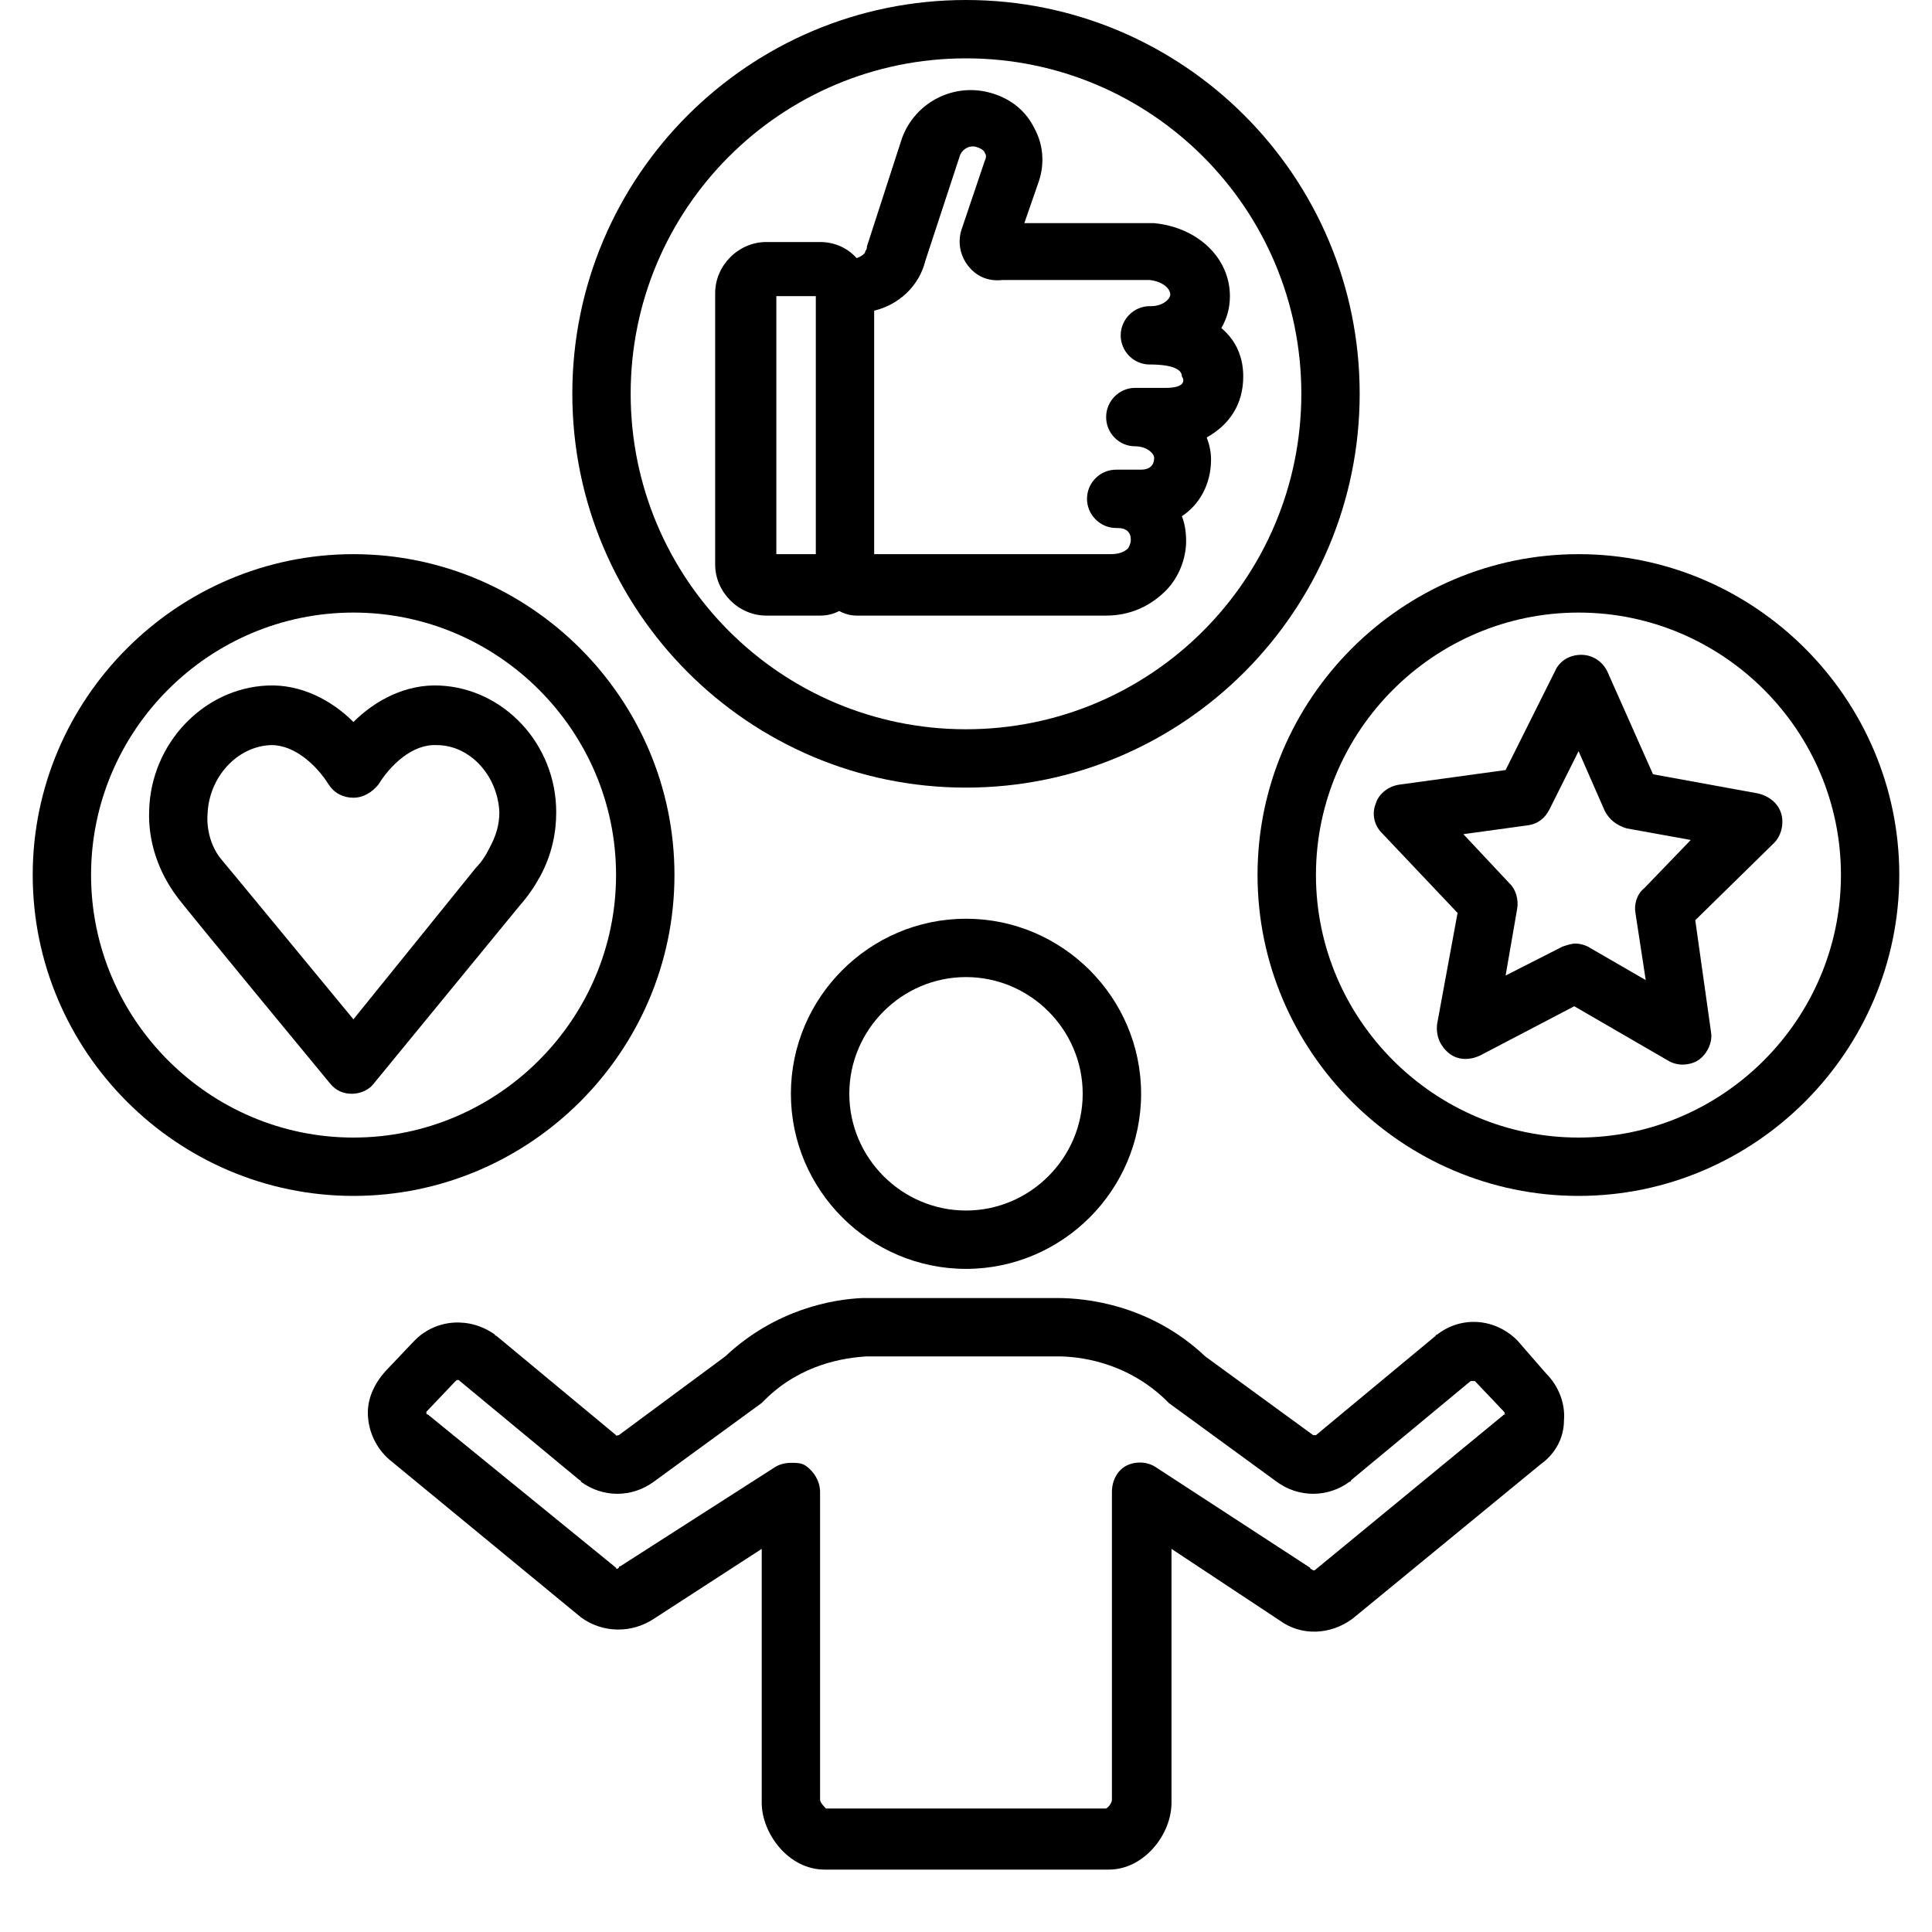
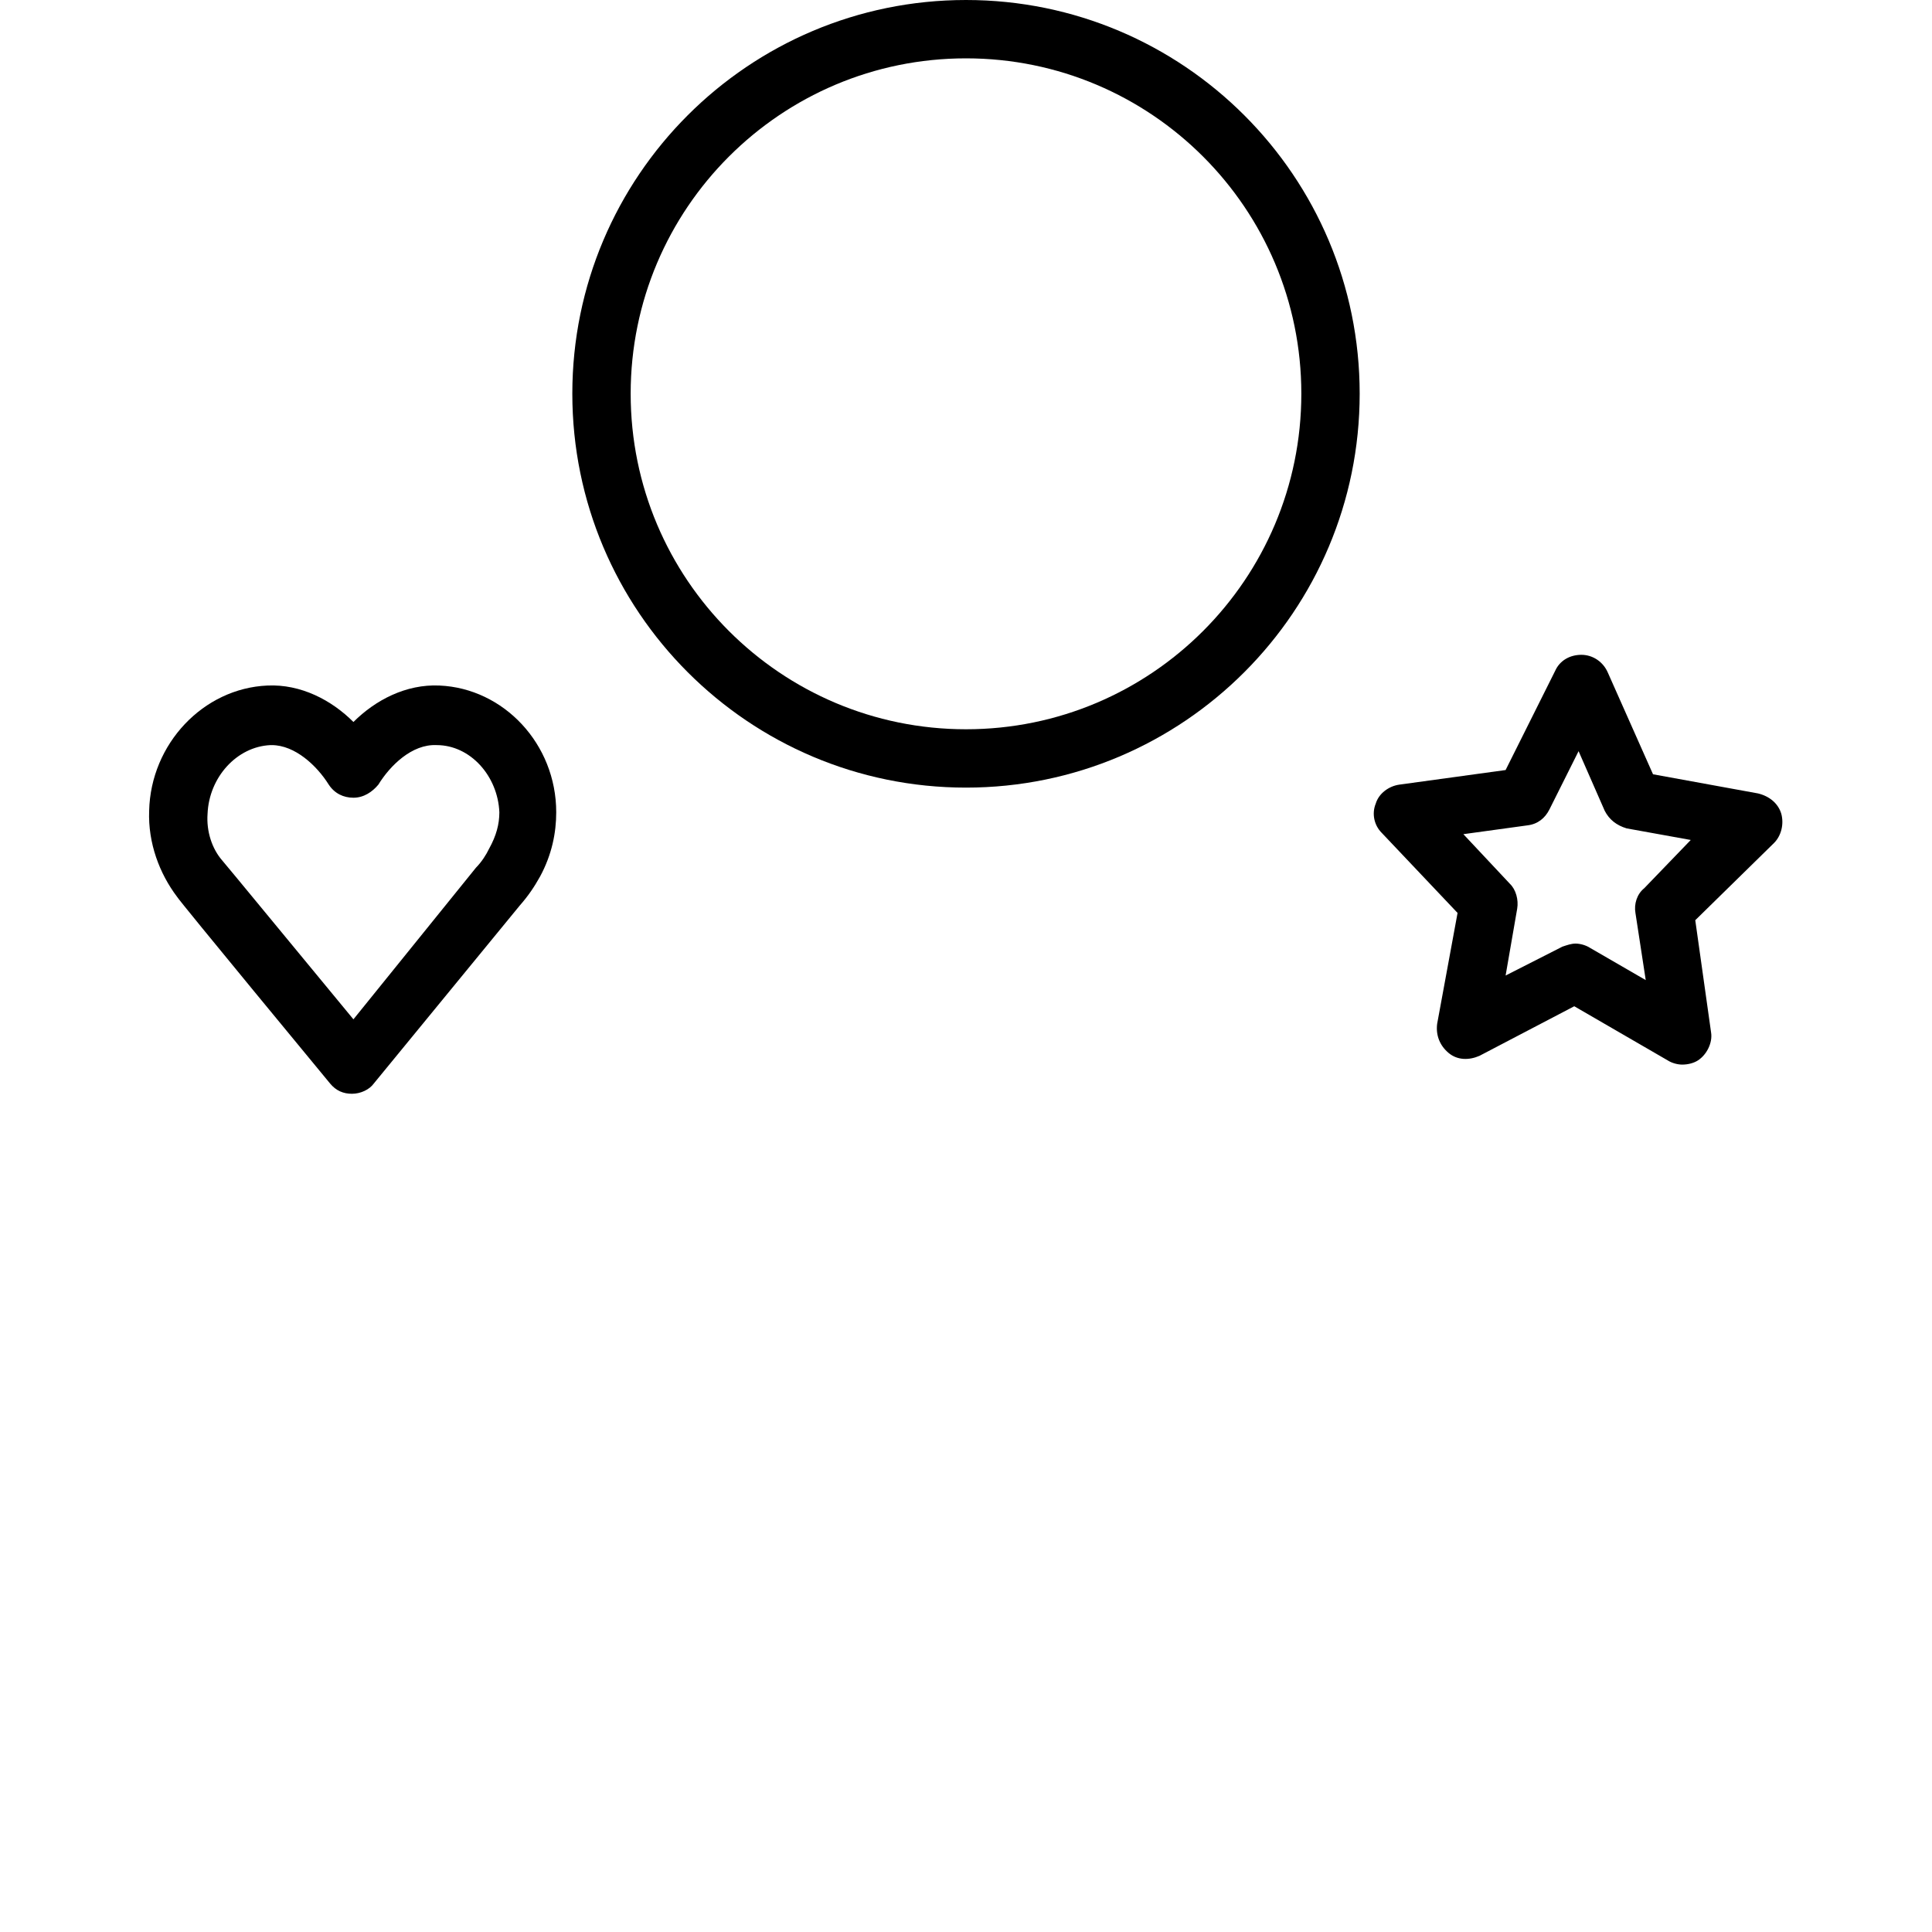
<svg xmlns="http://www.w3.org/2000/svg" version="1.0" preserveAspectRatio="xMidYMid meet" height="40" viewBox="0 0 30 30" zoomAndPan="magnify" width="40">
  <defs>
    <clipPath id="24569c87b7">
-       <path clip-rule="nonzero" d="M 5 20 L 25 20 L 25 29.031 L 5 29.031 Z M 5 20" />
-     </clipPath>
+       </clipPath>
    <clipPath id="3f44dc2fcd">
-       <path clip-rule="nonzero" d="M 19 8 L 29.516 8 L 29.516 19 L 19 19 Z M 19 8" />
-     </clipPath>
+       </clipPath>
    <clipPath id="2fae11300e">
-       <path clip-rule="nonzero" d="M 0.484 8 L 11 8 L 11 19 L 0.484 19 Z M 0.484 8" />
-     </clipPath>
+       </clipPath>
  </defs>
-   <path fill-rule="nonzero" fill-opacity="1" d="M 12.281 16.984 C 12.281 18.48 13.504 19.703 15 19.703 C 16.496 19.703 17.719 18.48 17.719 16.984 C 17.719 15.488 16.496 14.266 15 14.266 C 13.504 14.266 12.281 15.488 12.281 16.984 Z M 16.812 16.984 C 16.812 17.98 15.996 18.797 15 18.797 C 14.004 18.797 13.188 17.98 13.188 16.984 C 13.188 15.988 14.004 15.172 15 15.172 C 15.996 15.172 16.812 15.988 16.812 16.984 Z M 16.812 16.984" fill="#000000" />
  <g clip-path="url(#24569c87b7)">
    <path fill-rule="nonzero" fill-opacity="1" d="M 23.559 20.812 C 23.219 20.473 22.699 20.426 22.316 20.723 C 22.316 20.723 22.293 20.723 22.293 20.742 L 20.434 22.285 C 20.414 22.285 20.391 22.285 20.391 22.285 L 18.715 21.062 C 17.852 20.246 16.836 20.156 16.426 20.156 L 13.461 20.156 C 13.438 20.156 13.414 20.156 13.391 20.156 C 12.918 20.176 12.035 20.336 11.262 21.062 L 9.609 22.285 C 9.586 22.285 9.566 22.305 9.566 22.285 L 7.707 20.742 C 7.707 20.742 7.684 20.742 7.684 20.723 C 7.301 20.449 6.781 20.473 6.441 20.812 L 5.988 21.289 C 5.805 21.492 5.691 21.738 5.715 22.012 C 5.738 22.285 5.875 22.531 6.078 22.691 L 9.02 25.113 C 9.359 25.363 9.812 25.363 10.152 25.137 L 11.828 24.051 L 11.828 27.992 C 11.828 28.465 12.238 29.031 12.805 29.031 L 17.219 29.031 C 17.762 29.031 18.191 28.488 18.191 27.992 L 18.191 24.051 L 19.867 25.16 C 20.207 25.41 20.66 25.387 21 25.137 L 23.922 22.738 C 24.148 22.578 24.285 22.328 24.285 22.059 C 24.309 21.785 24.195 21.516 24.012 21.332 Z M 23.355 21.965 L 20.434 24.367 C 20.414 24.391 20.391 24.391 20.367 24.367 C 20.367 24.367 20.344 24.367 20.344 24.344 L 17.945 22.781 C 17.809 22.691 17.625 22.691 17.492 22.758 C 17.355 22.828 17.266 22.984 17.266 23.168 L 17.266 27.945 C 17.266 27.992 17.219 28.059 17.176 28.082 L 13.211 28.082 C 13.188 28.082 13.164 28.082 13.164 28.082 L 12.824 28.082 C 12.805 28.059 12.734 27.992 12.734 27.945 L 12.734 23.168 C 12.734 23.008 12.645 22.852 12.508 22.758 C 12.441 22.715 12.375 22.715 12.281 22.715 C 12.191 22.715 12.102 22.738 12.035 22.781 L 9.633 24.32 C 9.633 24.32 9.609 24.32 9.609 24.344 C 9.586 24.367 9.566 24.367 9.566 24.344 L 6.645 21.965 C 6.645 21.965 6.621 21.965 6.621 21.945 C 6.621 21.922 6.621 21.922 6.621 21.922 L 7.074 21.445 C 7.098 21.422 7.121 21.422 7.141 21.445 L 9 22.984 C 9 22.984 9.02 22.984 9.02 23.008 C 9.359 23.258 9.812 23.258 10.152 23.008 L 11.828 21.785 C 11.852 21.762 11.852 21.762 11.875 21.738 C 12.441 21.176 13.121 21.082 13.461 21.062 C 13.461 21.062 13.484 21.062 13.484 21.062 L 16.426 21.062 C 16.723 21.062 17.469 21.129 18.102 21.738 C 18.125 21.762 18.125 21.762 18.148 21.785 L 19.824 23.008 C 20.164 23.258 20.617 23.258 20.957 23.008 C 20.957 23.008 20.98 23.008 20.98 22.984 L 22.836 21.445 C 22.859 21.445 22.879 21.445 22.902 21.445 L 23.355 21.922 C 23.355 21.922 23.379 21.945 23.355 21.945 C 23.379 21.965 23.379 21.965 23.355 21.965 Z M 23.355 21.965" fill="#000000" />
  </g>
  <path fill-rule="nonzero" fill-opacity="1" d="M 6.824 10.645 C 6.305 10.621 5.828 10.871 5.488 11.211 C 5.148 10.871 4.672 10.621 4.152 10.645 C 3.156 10.688 2.34 11.551 2.316 12.59 C 2.297 13.09 2.477 13.566 2.75 13.926 C 2.77 13.973 5.125 16.824 5.125 16.824 C 5.219 16.938 5.332 16.984 5.465 16.984 C 5.602 16.984 5.738 16.918 5.805 16.824 L 8.07 14.062 C 8.207 13.906 8.297 13.77 8.387 13.609 C 8.57 13.27 8.637 12.93 8.637 12.613 C 8.637 11.551 7.82 10.688 6.824 10.645 Z M 7.754 12.613 C 7.754 12.797 7.707 12.977 7.594 13.18 C 7.551 13.27 7.48 13.383 7.391 13.473 L 5.488 15.828 C 4.832 15.035 3.473 13.383 3.449 13.359 C 3.293 13.18 3.203 12.91 3.223 12.637 C 3.246 12.07 3.676 11.594 4.199 11.57 C 4.199 11.57 4.219 11.57 4.219 11.57 C 4.582 11.57 4.922 11.891 5.105 12.184 C 5.195 12.32 5.332 12.387 5.488 12.387 C 5.648 12.387 5.781 12.297 5.875 12.184 C 6.055 11.891 6.395 11.551 6.781 11.57 C 7.301 11.57 7.73 12.047 7.754 12.613 Z M 7.754 12.613" fill="#000000" />
  <path fill-rule="nonzero" fill-opacity="1" d="M 25.668 12.023 L 24.965 10.441 C 24.895 10.281 24.738 10.168 24.555 10.168 C 24.375 10.168 24.219 10.258 24.148 10.418 L 23.379 11.957 L 21.727 12.184 C 21.566 12.207 21.41 12.32 21.363 12.477 C 21.297 12.637 21.34 12.816 21.453 12.93 L 22.633 14.176 L 22.316 15.898 C 22.293 16.078 22.359 16.238 22.496 16.352 C 22.633 16.465 22.812 16.465 22.973 16.395 L 24.445 15.625 L 25.895 16.465 C 25.961 16.508 26.051 16.531 26.121 16.531 C 26.211 16.531 26.301 16.508 26.367 16.465 C 26.504 16.375 26.594 16.191 26.57 16.035 L 26.324 14.289 L 27.547 13.09 C 27.66 12.977 27.703 12.797 27.66 12.637 C 27.613 12.477 27.477 12.363 27.297 12.32 Z M 25.531 13.793 C 25.418 13.883 25.371 14.039 25.395 14.176 L 25.555 15.219 L 24.691 14.719 C 24.625 14.676 24.535 14.652 24.465 14.652 C 24.398 14.652 24.332 14.676 24.262 14.699 L 23.379 15.148 L 23.559 14.109 C 23.582 13.973 23.539 13.812 23.445 13.723 L 22.723 12.953 L 23.719 12.816 C 23.879 12.797 23.992 12.703 24.059 12.57 L 24.512 11.664 L 24.918 12.59 C 24.988 12.727 25.102 12.816 25.258 12.863 L 26.254 13.043 Z M 25.531 13.793" fill="#000000" />
-   <path fill-rule="nonzero" fill-opacity="1" d="M 19.305 5.844 C 19.305 5.57 19.211 5.301 18.965 5.094 C 19.055 4.938 19.098 4.777 19.098 4.598 C 19.098 4.008 18.602 3.531 17.922 3.465 C 17.898 3.465 17.898 3.465 17.875 3.465 L 15.906 3.465 L 16.133 2.809 C 16.223 2.535 16.199 2.242 16.062 1.992 C 15.93 1.723 15.703 1.539 15.406 1.449 C 14.82 1.27 14.207 1.586 14.004 2.152 L 13.461 3.828 C 13.461 3.852 13.461 3.871 13.438 3.895 C 13.438 3.941 13.371 3.984 13.301 4.008 C 13.164 3.852 12.961 3.758 12.734 3.758 L 11.898 3.758 C 11.469 3.758 11.105 4.121 11.105 4.551 L 11.105 8.766 C 11.105 9.195 11.469 9.559 11.898 9.559 L 12.734 9.559 C 12.848 9.559 12.938 9.535 13.031 9.488 C 13.121 9.535 13.211 9.559 13.301 9.559 L 17.176 9.559 C 17.535 9.559 17.852 9.422 18.102 9.172 C 18.305 8.969 18.418 8.672 18.418 8.402 C 18.418 8.266 18.398 8.129 18.352 8.016 C 18.625 7.836 18.805 7.52 18.805 7.133 C 18.805 7.02 18.781 6.906 18.738 6.793 C 19.098 6.59 19.305 6.273 19.305 5.844 Z M 12.668 8.605 L 12.055 8.605 L 12.055 4.598 L 12.668 4.598 Z M 18.102 6.023 L 17.625 6.023 C 17.379 6.023 17.176 6.227 17.176 6.477 C 17.176 6.727 17.379 6.93 17.625 6.93 C 17.809 6.93 17.922 7.043 17.922 7.109 C 17.922 7.223 17.852 7.293 17.719 7.293 L 17.332 7.293 C 17.082 7.293 16.879 7.496 16.879 7.746 C 16.879 7.992 17.082 8.199 17.332 8.199 L 17.355 8.199 C 17.492 8.199 17.559 8.266 17.559 8.379 C 17.559 8.402 17.559 8.445 17.516 8.516 C 17.445 8.582 17.355 8.605 17.242 8.605 L 13.574 8.605 L 13.574 4.824 C 13.957 4.734 14.273 4.438 14.367 4.055 L 14.91 2.402 C 14.953 2.309 15.066 2.242 15.18 2.289 C 15.25 2.309 15.293 2.355 15.293 2.379 C 15.316 2.402 15.316 2.445 15.293 2.492 L 14.934 3.555 C 14.863 3.758 14.91 3.984 15.047 4.145 C 15.18 4.305 15.363 4.371 15.566 4.348 L 17.852 4.348 C 18.059 4.371 18.172 4.484 18.172 4.574 C 18.172 4.641 18.059 4.754 17.875 4.754 C 17.875 4.754 17.875 4.754 17.852 4.754 C 17.605 4.754 17.402 4.961 17.402 5.207 C 17.402 5.457 17.605 5.66 17.852 5.66 C 17.945 5.66 18.352 5.66 18.352 5.844 C 18.398 5.91 18.398 6.023 18.102 6.023 Z M 18.102 6.023" fill="#000000" />
  <path fill-rule="nonzero" fill-opacity="1" d="M 21.113 6.113 C 21.113 2.738 18.375 0 15 0 C 11.625 0 8.887 2.738 8.887 6.113 C 8.887 9.488 11.625 12.23 15 12.23 C 18.375 12.23 21.113 9.488 21.113 6.113 Z M 15 11.324 C 12.125 11.324 9.793 8.992 9.793 6.113 C 9.793 3.238 12.125 0.906 15 0.906 C 17.875 0.906 20.207 3.238 20.207 6.113 C 20.207 8.992 17.875 11.324 15 11.324 Z M 15 11.324" fill="#000000" />
  <g clip-path="url(#3f44dc2fcd)">
    <path fill-rule="nonzero" fill-opacity="1" d="M 24.512 8.605 C 21.77 8.605 19.527 10.848 19.527 13.586 C 19.527 16.328 21.77 18.57 24.512 18.57 C 27.25 18.57 29.492 16.328 29.492 13.586 C 29.492 10.848 27.25 8.605 24.512 8.605 Z M 24.512 17.664 C 22.27 17.664 20.434 15.828 20.434 13.586 C 20.434 11.344 22.27 9.512 24.512 9.512 C 26.754 9.512 28.586 11.344 28.586 13.586 C 28.586 15.828 26.754 17.664 24.512 17.664 Z M 24.512 17.664" fill="#000000" />
  </g>
  <g clip-path="url(#2fae11300e)">
    <path fill-rule="nonzero" fill-opacity="1" d="M 10.473 13.586 C 10.473 10.848 8.23 8.605 5.488 8.605 C 2.75 8.605 0.508 10.848 0.508 13.586 C 0.508 16.328 2.75 18.57 5.488 18.57 C 8.23 18.57 10.473 16.328 10.473 13.586 Z M 5.488 17.664 C 3.246 17.664 1.414 15.828 1.414 13.586 C 1.414 11.344 3.246 9.512 5.488 9.512 C 7.73 9.512 9.566 11.344 9.566 13.586 C 9.566 15.828 7.73 17.664 5.488 17.664 Z M 5.488 17.664" fill="#000000" />
  </g>
</svg>